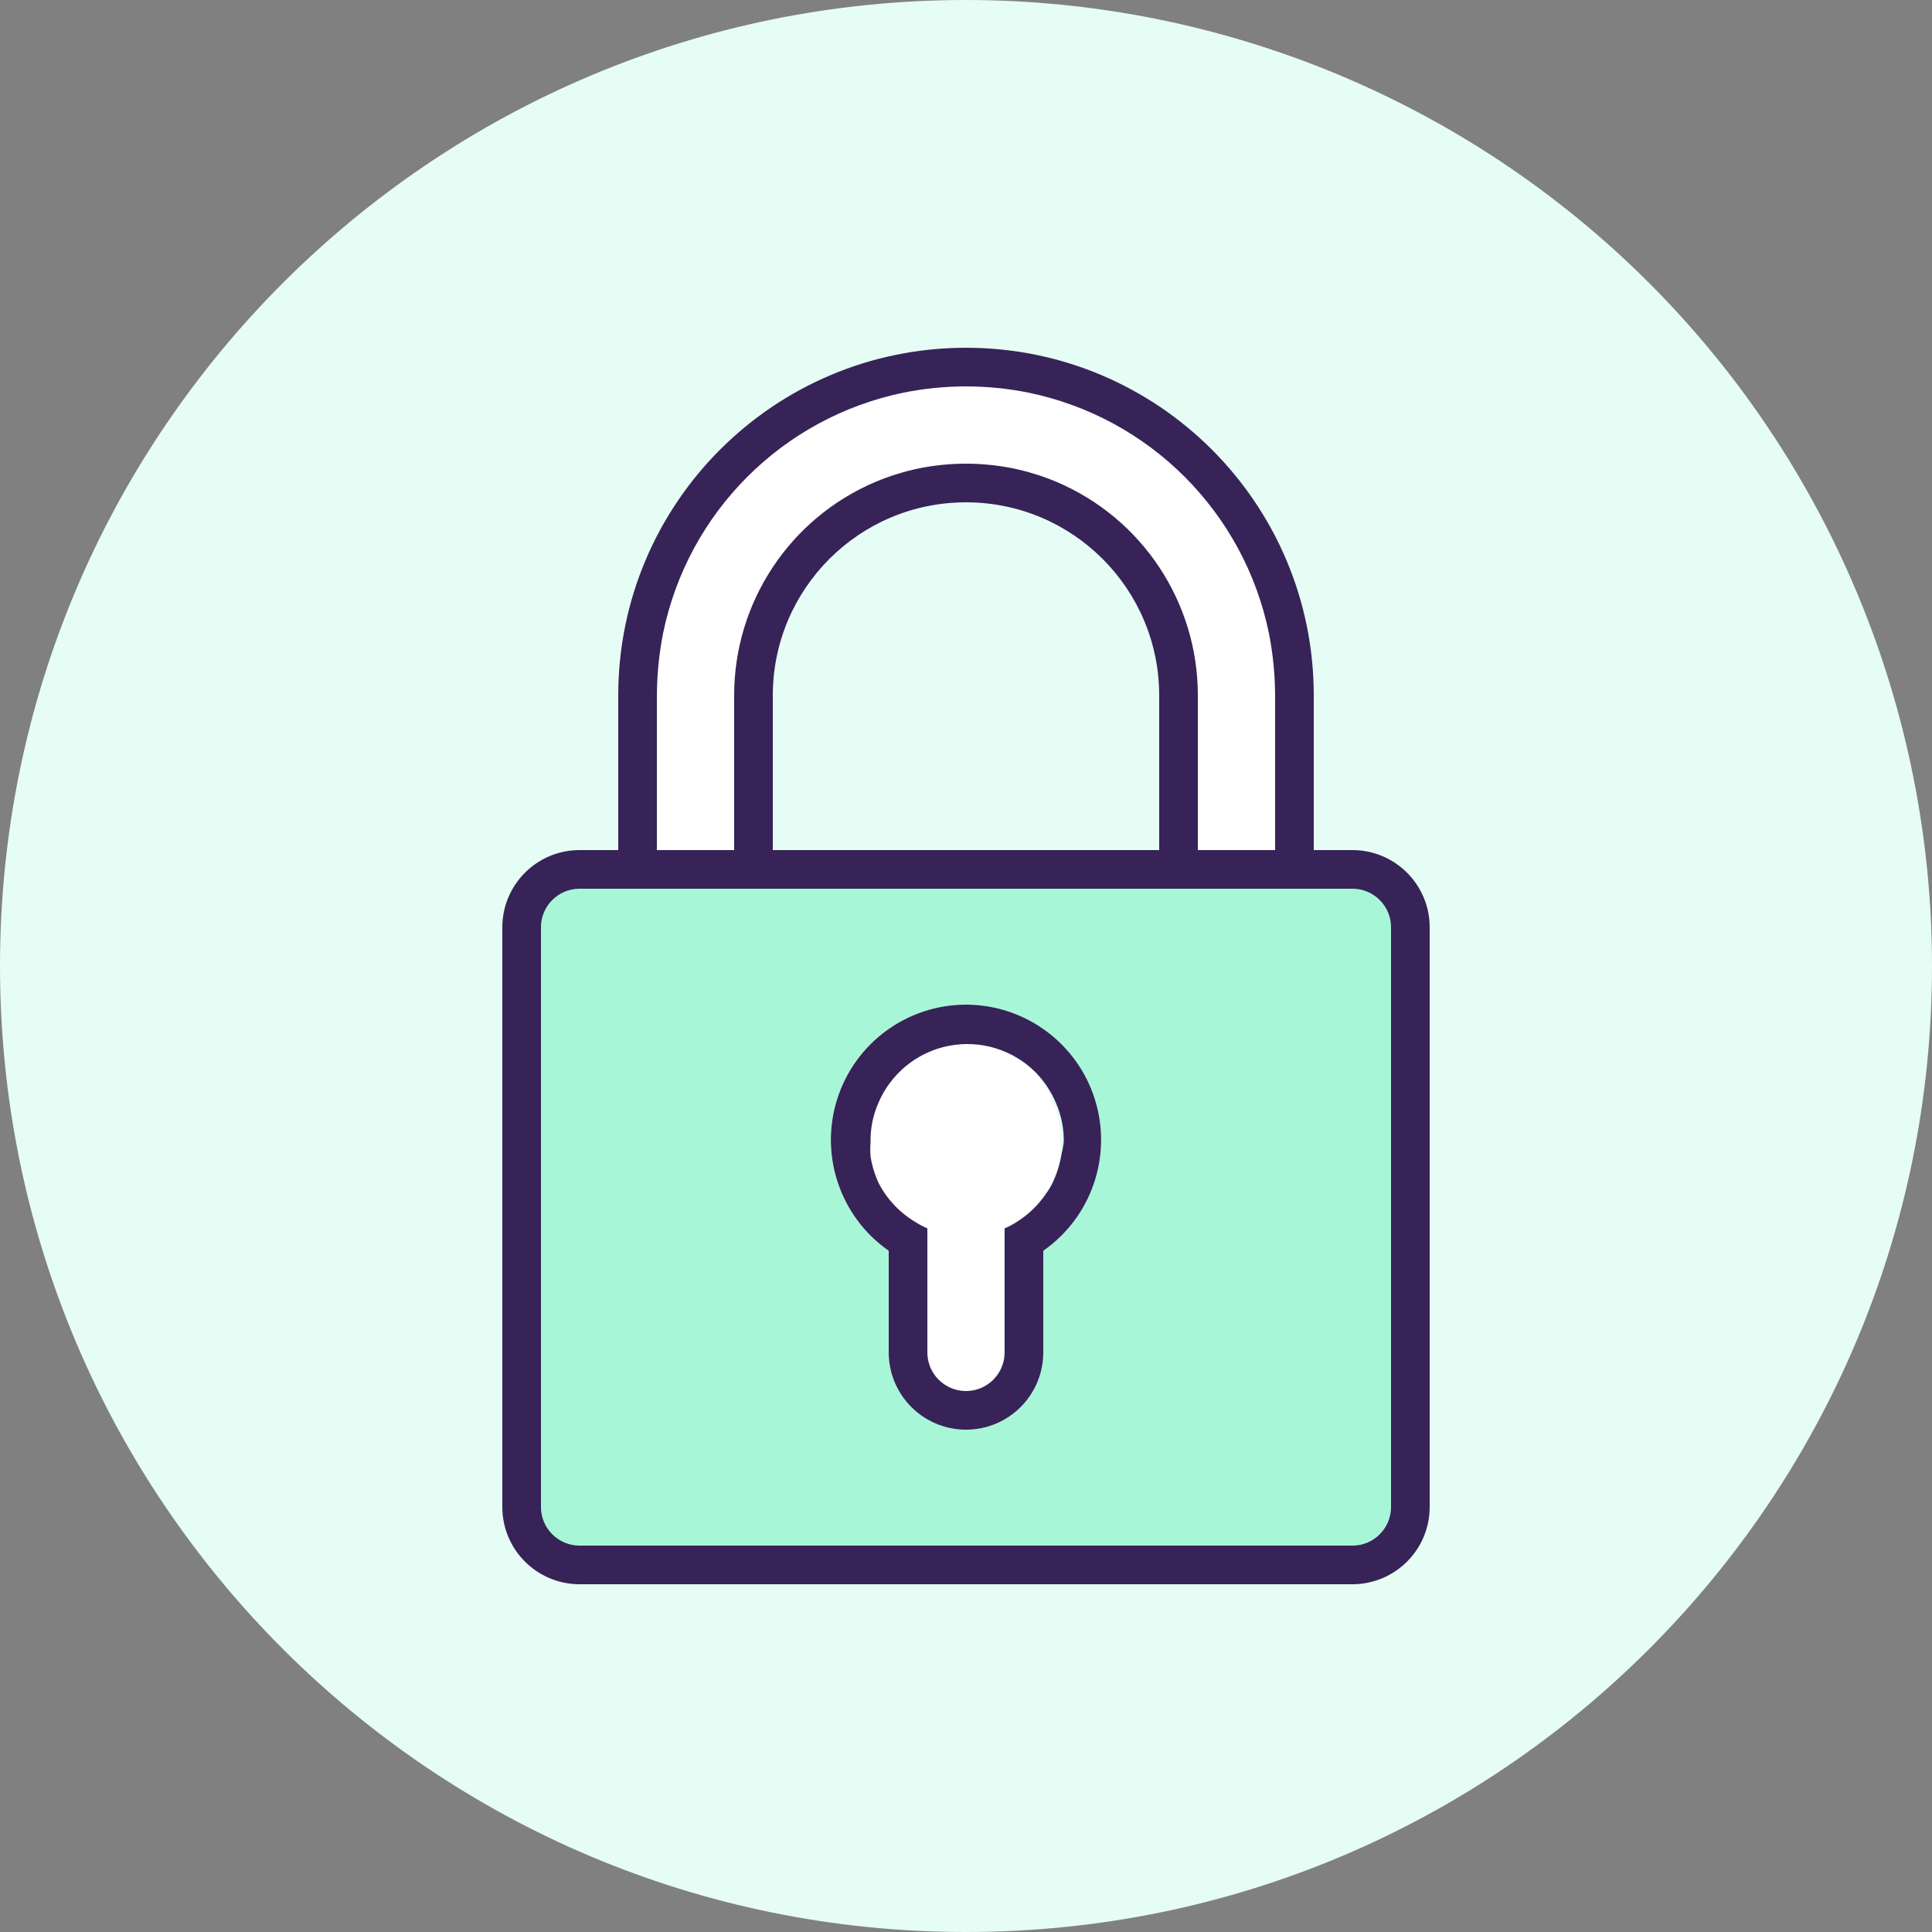
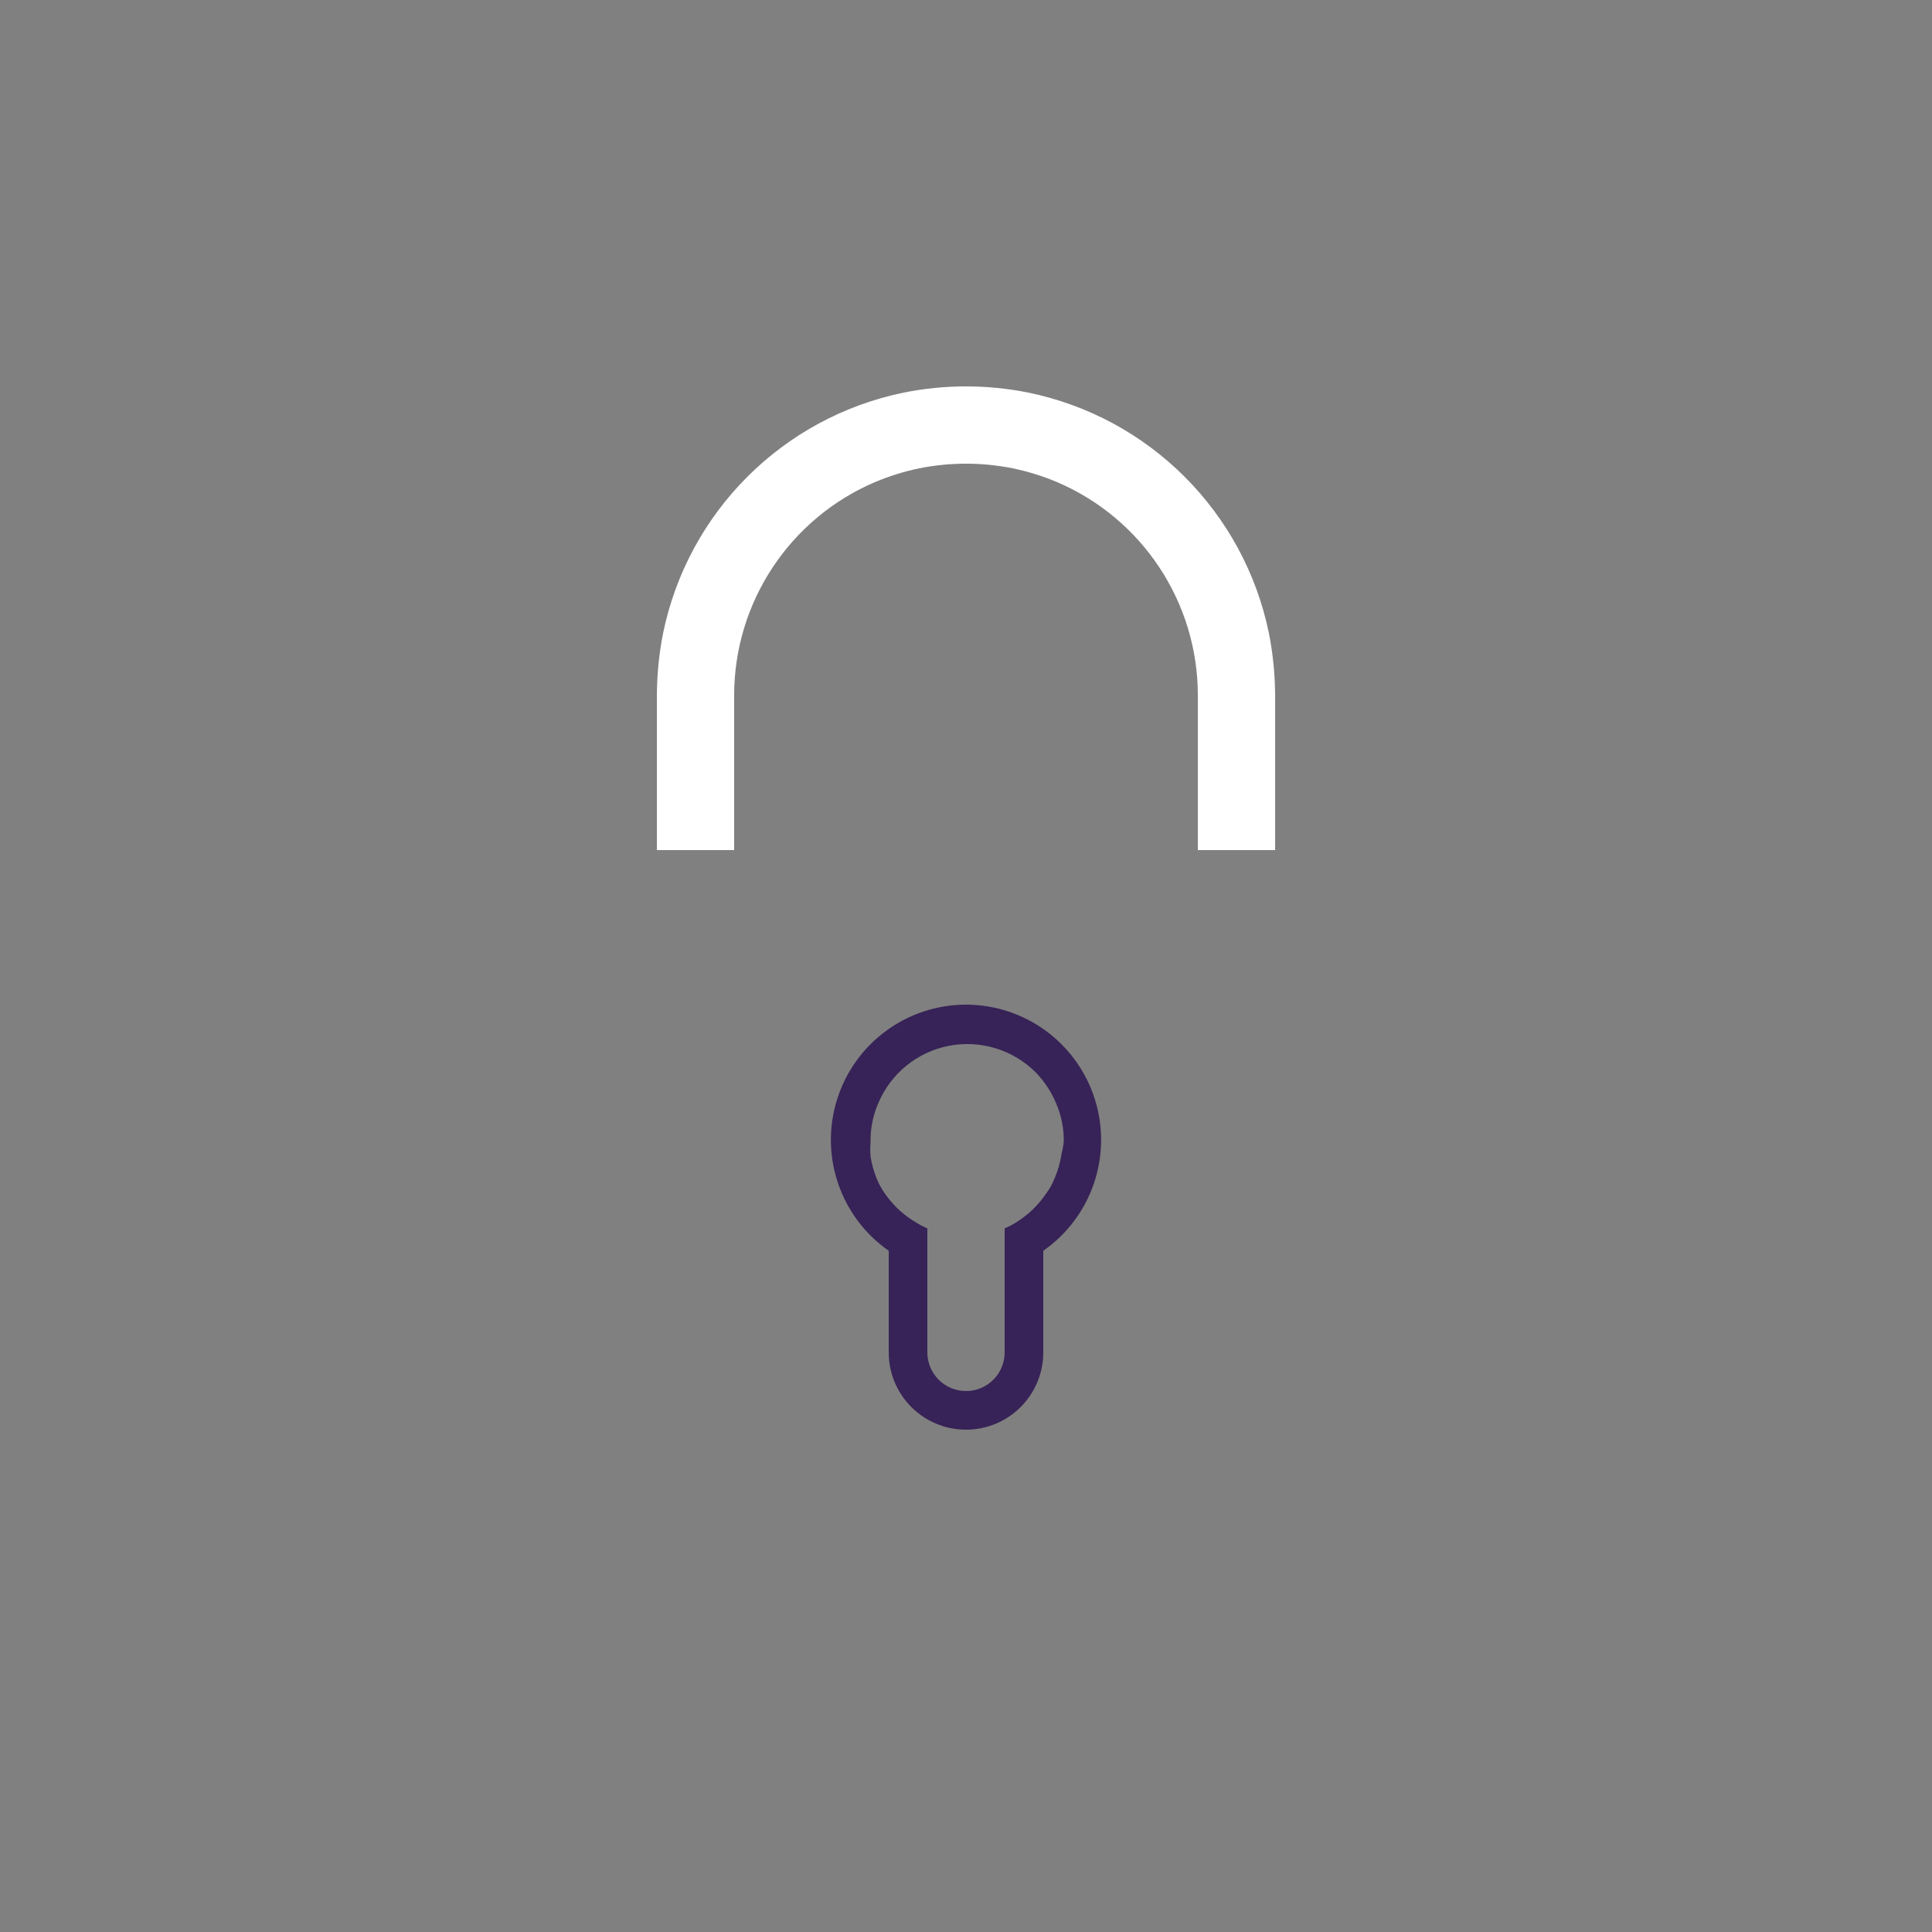
<svg xmlns="http://www.w3.org/2000/svg" version="1.1" viewBox="0 0 125 125">
  <rect x="0" y="0" width="125" height="125" fill="#808080" stroke="none" />
  <title>35EE57ED-B4E8-48BE-A2EC-FDA514FA8725</title>
  <g fill="none" fill-rule="evenodd">
    <g transform="translate(-236 -1669)">
      <g transform="translate(125 1542)">
        <g transform="translate(0 127)">
          <g transform="translate(111)">
-             <path d="m125 62.5c0 34.518-27.982 62.5-62.5 62.5s-62.5-27.982-62.5-62.5 27.982-62.5 62.5-62.5c16.576 0 32.473 6.585 44.194 18.306 11.721 11.721 18.306 27.618 18.306 44.194" fill="#E5FDF4" />
-             <path d="m89.275 58.225c-0.472-0.468-1.111-0.729-1.775-0.725h-50c-1.381 0-2.5 1.119-2.5 2.5v37.5c0 1.381 1.119 2.5 2.5 2.5h50c1.381 0 2.5-1.119 2.5-2.5v-37.5c0.004-0.665-0.257-1.303-0.725-1.775zm-21.775 22.7v6.575c0 2.761-2.239 5-5 5s-5-2.239-5-5v-6.575c-3.138-2.185-4.493-6.153-3.349-9.801 1.145-3.648 4.525-6.13 8.348-6.13s7.204 2.482 8.348 6.13c1.145 3.648-0.211 7.616-3.349 9.801z" fill="#A8F6D8" fill-rule="nonzero" />
            <path d="m82.1 40.975c-1.608-7.84-7.735-13.967-15.575-15.575-2.657-0.533-5.393-0.533-8.05 0-7.84 1.608-13.967 7.735-15.575 15.575-0.261 1.326-0.395 2.674-0.4 4.025v10h5v-10c-0.005-6.028 3.599-11.474 9.15-13.825 0.911-0.381 1.857-0.674 2.825-0.875 1.997-0.4 4.053-0.4 6.05 0 0.968 0.201 1.913 0.494 2.825 0.875 5.551 2.351 9.155 7.797 9.15 13.825v10h5v-10c-0.006-1.351-0.139-2.699-0.4-4.025z" fill="#fff" fill-rule="nonzero" />
-             <path d="m66.925 69.325c-1.472-1.469-3.579-2.109-5.62-1.708-2.041 0.401-3.748 1.791-4.555 3.708-0.344 0.788-0.514 1.641-0.5 2.5-0.025 0.316-0.025 0.634 0 0.95 0.095 0.596 0.272 1.177 0.525 1.725 0.537 1.035 1.351 1.9 2.35 2.5 0.253 0.166 0.521 0.308 0.8 0.425v8.075c0 1.381 1.119 2.5 2.5 2.5s2.5-1.119 2.5-2.5v-8.025c0.279-0.117 0.547-0.259 0.8-0.425 0.756-0.477 1.403-1.107 1.9-1.85 0.179-0.24 0.33-0.5 0.45-0.775 0.253-0.548 0.43-1.129 0.525-1.725 0.025-0.316 0.025-0.634 0-0.95 0.014-0.86-0.156-1.712-0.5-2.5-0.274-0.707-0.672-1.359-1.175-1.925z" fill="#fff" fill-rule="nonzero" />
            <path d="m62.5 65c-3.82 0.004-7.196 2.485-8.34 6.129-1.144 3.644 0.208 7.61 3.34 9.796v6.575c0 2.761 2.239 5 5 5s5-2.239 5-5v-6.575c3.132-2.186 4.484-6.152 3.34-9.796-1.144-3.644-4.52-6.125-8.34-6.129zm6.175 9.7c-0.095 0.596-0.272 1.177-0.525 1.725-0.12 0.275-0.271 0.535-0.45 0.775-0.497 0.743-1.144 1.373-1.9 1.85-0.253 0.166-0.521 0.308-0.8 0.425v8.025c0 1.381-1.119 2.5-2.5 2.5s-2.5-1.119-2.5-2.5v-8.025c-0.279-0.117-0.547-0.259-0.8-0.425-1-0.6-1.813-1.465-2.35-2.5-0.253-0.548-0.43-1.129-0.525-1.725-0.025-0.316-0.025-0.634 0-0.95-0.014-0.86 0.156-1.712 0.5-2.5 0.807-1.917 2.514-3.307 4.555-3.708 2.041-0.401 4.147 0.239 5.62 1.708 0.565 0.576 1.014 1.255 1.325 2 0.344 0.788 0.514 1.641 0.5 2.5-0.031 0.278-0.081 0.554-0.15 0.825z" fill="#372357" fill-rule="nonzero" />
-             <path d="m87.5 55h-2.5v-10c0-12.426-10.074-22.5-22.5-22.5s-22.5 10.074-22.5 22.5v10h-2.5c-2.761 0-5 2.239-5 5v37.5c0 2.761 2.239 5 5 5h50c2.761 0 5-2.239 5-5v-37.5c0-2.761-2.239-5-5-5zm-45-10c0.006-1.351 0.139-2.699 0.4-4.025 1.608-7.84 7.735-13.967 15.575-15.575 2.657-0.533 5.393-0.533 8.05 0 7.84 1.608 13.967 7.735 15.575 15.575 0.261 1.326 0.395 2.674 0.4 4.025v10h-5v-10c0.005-6.028-3.599-11.474-9.15-13.825-0.911-0.381-1.857-0.674-2.825-0.875-1.997-0.4-4.053-0.4-6.05 0-0.968 0.201-1.913 0.494-2.825 0.875-5.551 2.351-9.155 7.797-9.15 13.825v10h-5v-10zm32.5 0v10h-25v-10c0-6.904 5.596-12.5 12.5-12.5s12.5 5.596 12.5 12.5zm15 52.5c0 1.381-1.119 2.5-2.5 2.5h-50c-1.381 0-2.5-1.119-2.5-2.5v-37.5c0-1.381 1.119-2.5 2.5-2.5h50c1.381 0 2.5 1.119 2.5 2.5v37.5z" fill="#372357" fill-rule="nonzero" />
          </g>
        </g>
      </g>
    </g>
  </g>
</svg>